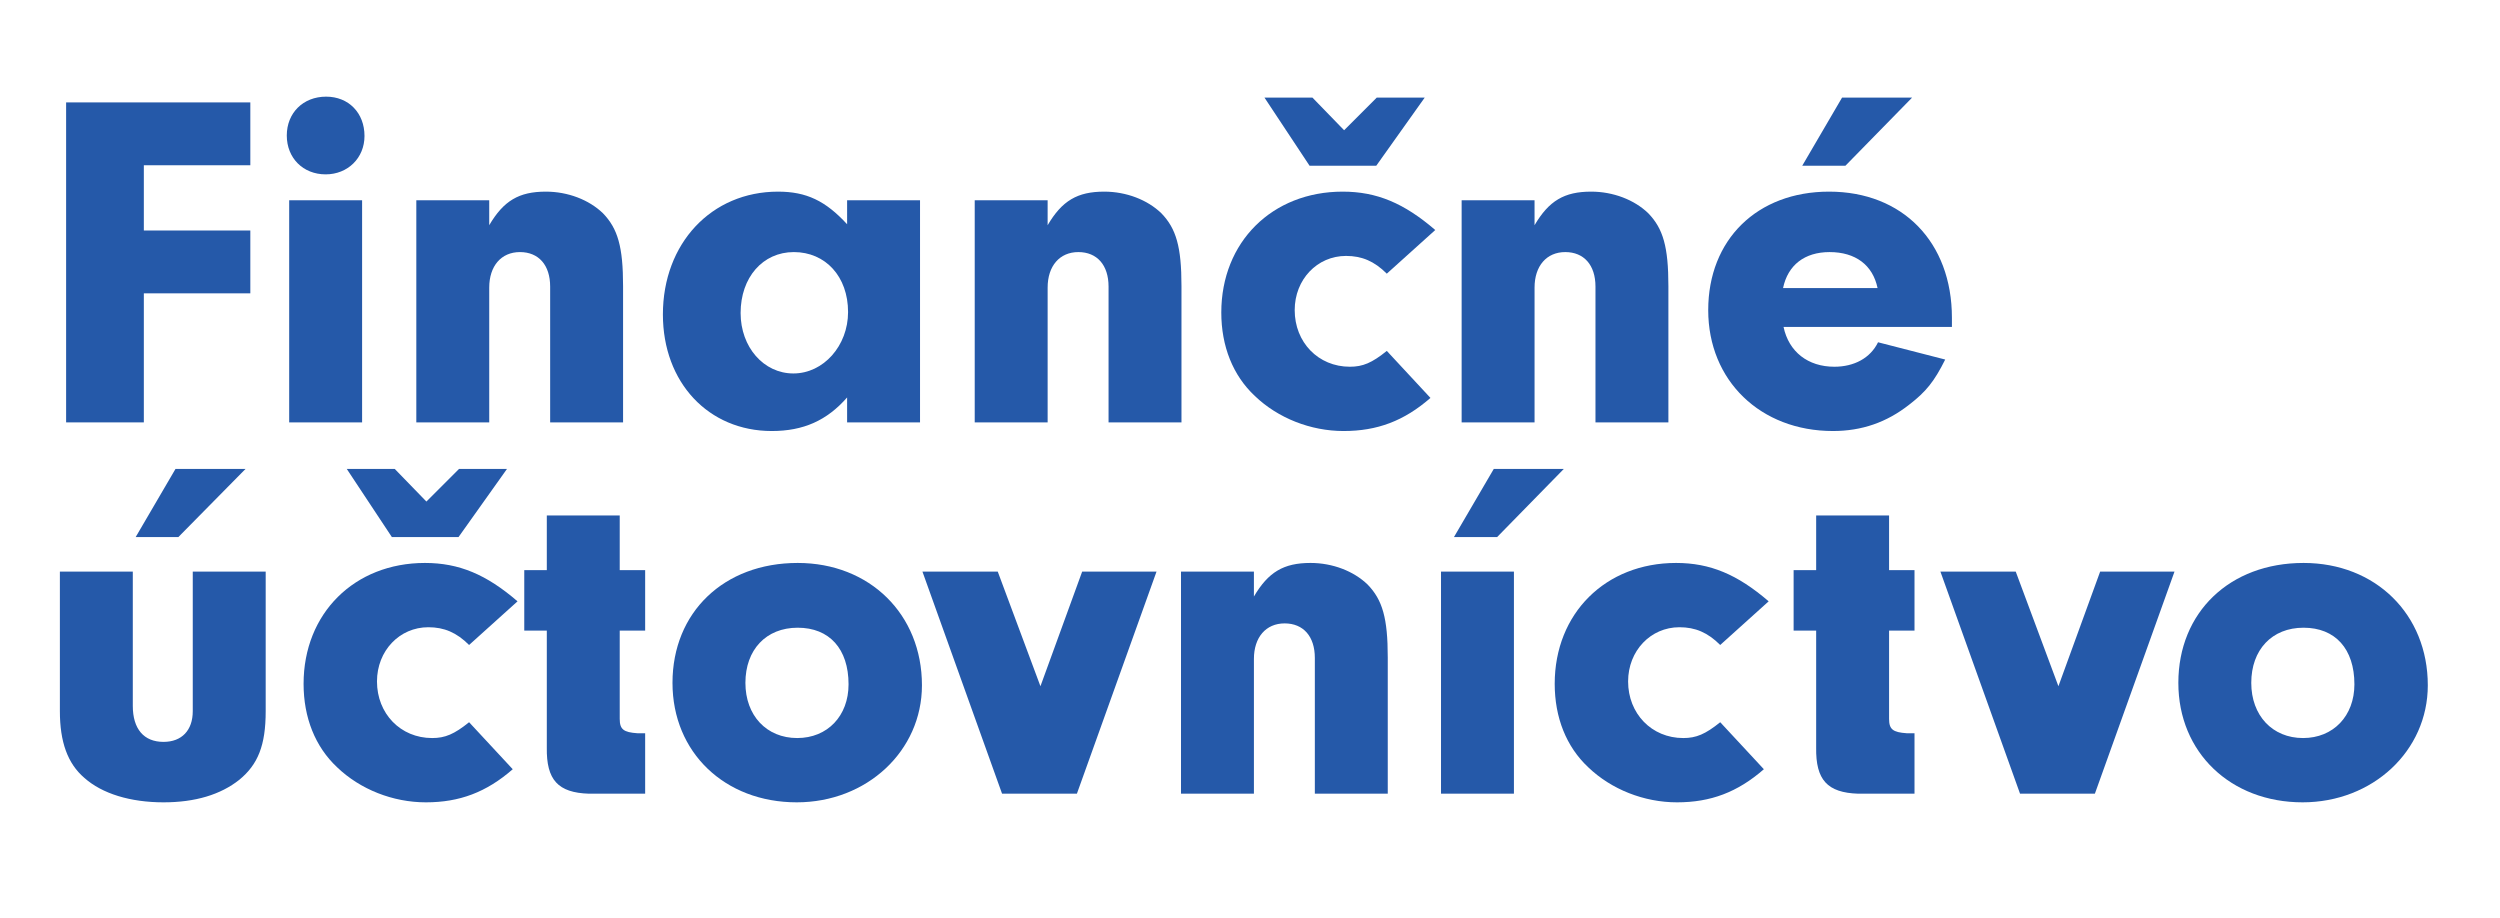
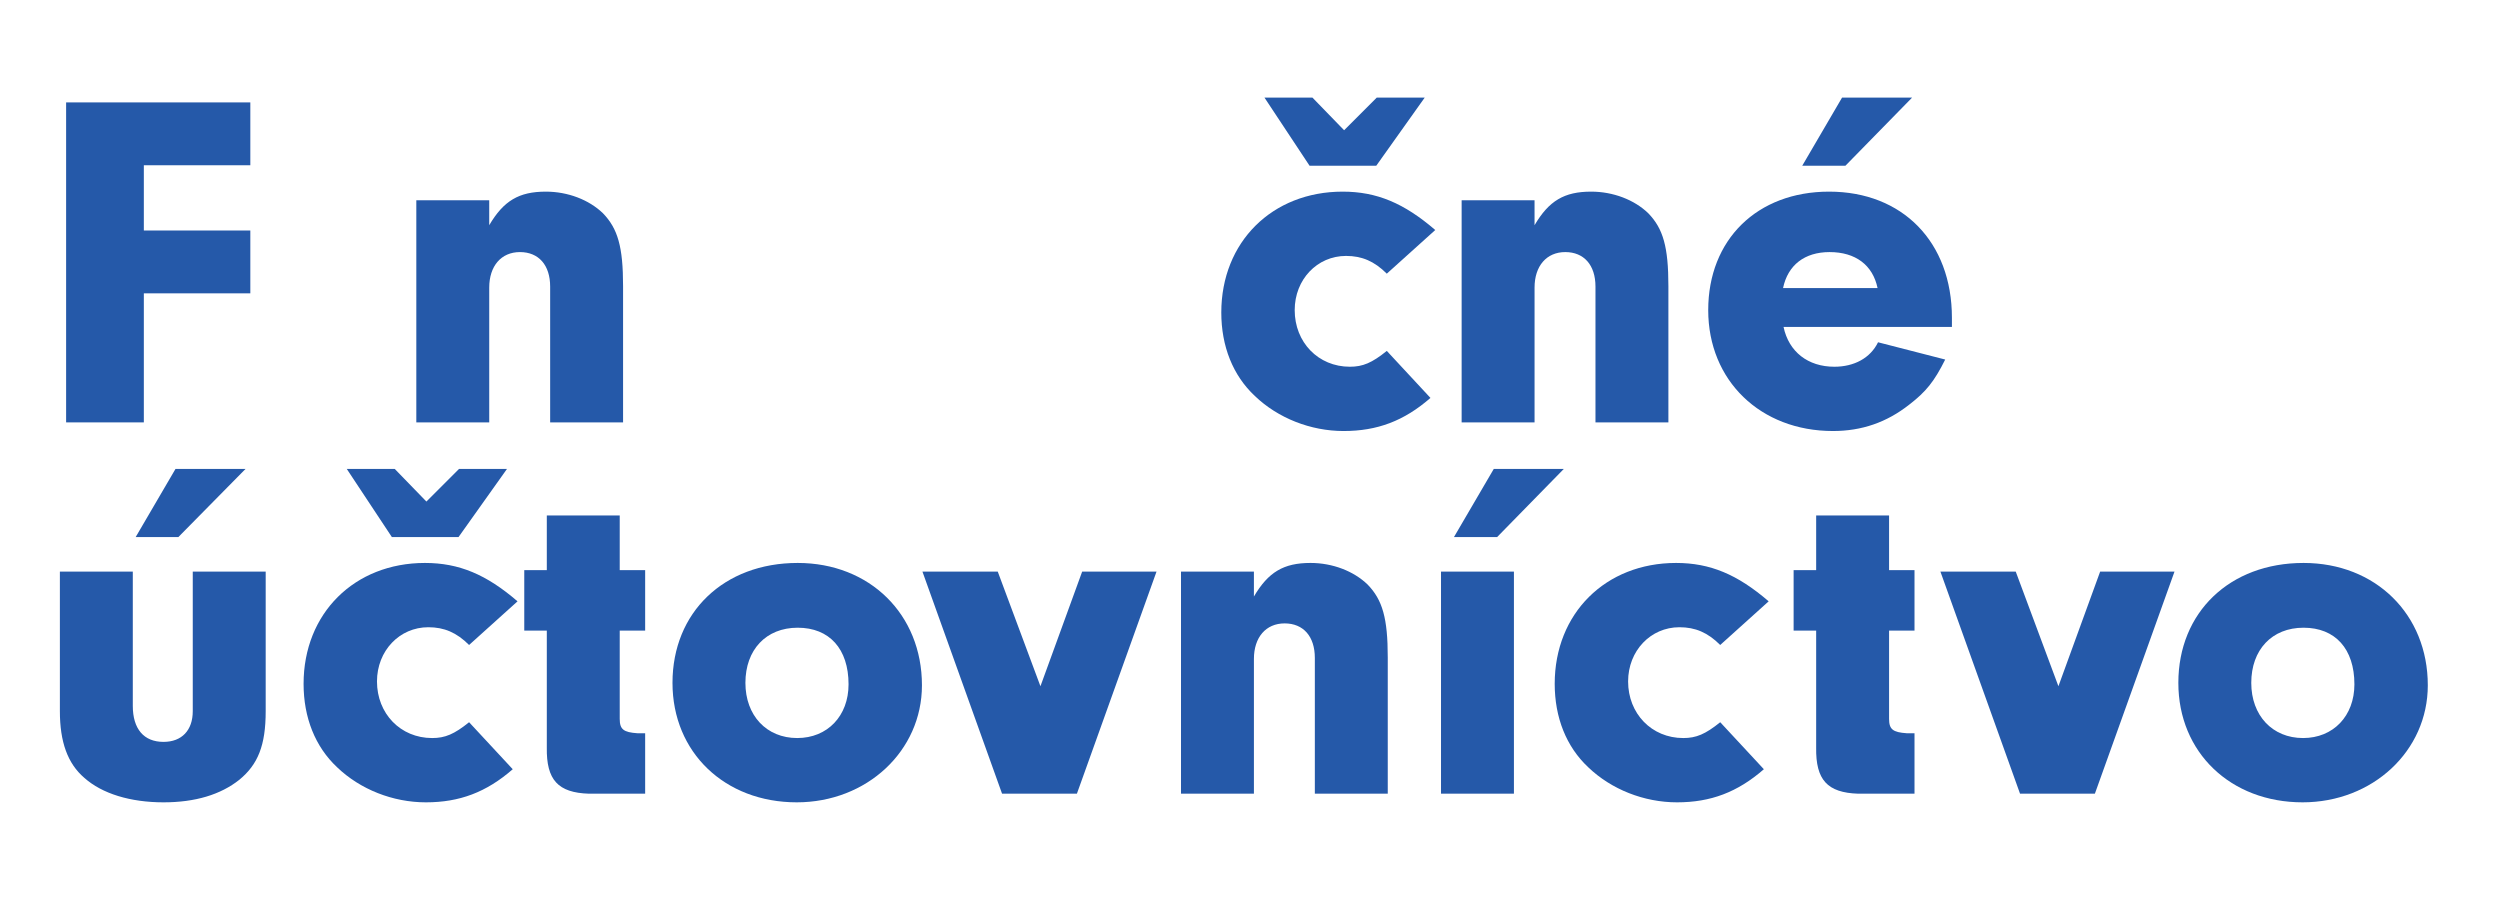
<svg xmlns="http://www.w3.org/2000/svg" xmlns:xlink="http://www.w3.org/1999/xlink" version="1.1" id="Layer_1" x="0px" y="0px" width="382.246px" height="140.404px" viewBox="0 0 382.246 140.404" enable-background="new 0 0 382.246 140.404" xml:space="preserve">
  <g>
    <g>
      <defs>
        <rect id="SVGID_1_" x="5.488" y="3.446" width="388.642" height="193.037" />
      </defs>
      <clipPath id="SVGID_2_">
        <use xlink:href="#SVGID_1_" overflow="visible" />
      </clipPath>
      <polygon clip-path="url(#SVGID_2_)" fill="#2559A9" points="21.992,25.267 38.275,25.267 38.275,15.658 10.109,15.658     10.109,64.582 21.992,64.582 21.992,44.851 38.275,44.851 38.275,35.243 21.992,35.243   " />
-       <path clip-path="url(#SVGID_2_)" fill="#2559A9" d="M49.864,14.778c-3.521,0-6.015,2.494-6.015,5.941s2.494,5.941,5.941,5.941    c3.374,0,5.941-2.494,5.941-5.868C55.732,17.272,53.312,14.778,49.864,14.778z M55.366,30.622H44.216v33.961h11.149V30.622z" />
      <path clip-path="url(#SVGID_2_)" fill="#2559A9" d="M63.654,30.622v33.961h11.149V43.971c0-3.301,1.834-5.428,4.694-5.428    c2.861,0,4.621,1.981,4.621,5.281v20.758h11.149V43.751c0-6.015-0.807-8.802-3.081-11.149c-2.127-2.054-5.355-3.301-8.729-3.301    c-4.108,0-6.455,1.394-8.655,5.134v-3.814H63.654z" />
-       <path clip-path="url(#SVGID_2_)" fill="#2559A9" d="M121.38,38.543c4.841,0,8.288,3.741,8.288,9.169    c0,5.134-3.741,9.389-8.362,9.389c-4.548,0-8.068-4.034-8.068-9.242C113.238,42.431,116.612,38.543,121.38,38.543z     M129.522,34.289c-3.301-3.594-6.235-4.988-10.562-4.988c-10.196,0-17.604,7.922-17.604,18.777    c0,10.416,6.968,17.824,16.65,17.824c4.841,0,8.435-1.614,11.516-5.134v3.814h11.149V30.622h-11.149V34.289z" />
-       <path clip-path="url(#SVGID_2_)" fill="#2559A9" d="M149.033,30.622v33.961h11.149V43.971c0-3.301,1.834-5.428,4.694-5.428    c2.861,0,4.621,1.981,4.621,5.281v20.758h11.149V43.751c0-6.015-0.807-8.802-3.081-11.149c-2.127-2.054-5.355-3.301-8.729-3.301    c-4.108,0-6.455,1.394-8.655,5.134v-3.814H149.033z" />
      <path clip-path="url(#SVGID_2_)" fill="#2559A9" d="M205.512,19.913l-4.841-4.988h-7.335l6.895,10.416h10.196l7.408-10.416H210.5    L205.512,19.913z M212.04,53.653c-2.274,1.834-3.667,2.42-5.648,2.42c-4.841,0-8.435-3.741-8.435-8.655    c0-4.694,3.447-8.288,7.848-8.288c2.421,0,4.328,0.807,6.235,2.714l7.408-6.675c-4.768-4.108-8.949-5.868-14.156-5.868    c-10.782,0-18.557,7.702-18.557,18.484c0,5.134,1.76,9.609,5.134,12.763c3.521,3.374,8.509,5.355,13.57,5.355    c5.134,0,9.242-1.54,13.276-5.061L212.04,53.653z" />
      <path clip-path="url(#SVGID_2_)" fill="#2559A9" d="M223.482,30.622v33.961h11.149V43.971c0-3.301,1.834-5.428,4.694-5.428    c2.861,0,4.621,1.981,4.621,5.281v20.758h11.149V43.751c0-6.015-0.807-8.802-3.081-11.149c-2.127-2.054-5.355-3.301-8.729-3.301    c-4.108,0-6.455,1.394-8.655,5.134v-3.814H223.482z" />
      <path clip-path="url(#SVGID_2_)" fill="#2559A9" d="M281.648,14.925L275.56,25.34h6.601l10.196-10.416H281.648z M272.626,44.044    c0.733-3.521,3.301-5.501,7.115-5.501c3.961,0,6.601,1.981,7.335,5.501H272.626z M298.445,49.986v-1.394    c0-11.589-7.555-19.291-18.777-19.291c-11.002,0-18.484,7.335-18.484,18.117c0,10.782,7.995,18.484,19.071,18.484    c4.401,0,8.215-1.32,11.663-4.034c2.567-1.98,3.814-3.521,5.501-6.895l-10.269-2.641c-1.174,2.421-3.668,3.741-6.675,3.741    c-4.034,0-6.968-2.274-7.775-6.088H298.445z" />
      <path clip-path="url(#SVGID_2_)" fill="#2559A9" d="M26.833,71.698l-6.088,10.416h6.528l10.269-10.416H26.833z M29.473,87.394    v21.345c0,2.934-1.687,4.694-4.474,4.694c-3.007,0-4.694-1.98-4.694-5.501V87.394H9.156v21.345c0,4.694,1.174,7.995,3.741,10.196    c2.714,2.421,7.042,3.741,12.103,3.741c4.841,0,8.729-1.174,11.589-3.447c2.861-2.347,4.034-5.281,4.034-10.489V87.394H29.473z" />
      <path clip-path="url(#SVGID_2_)" fill="#2559A9" d="M65.195,76.685l-4.841-4.988h-7.335l6.895,10.416h10.196l7.408-10.416h-7.335    L65.195,76.685z M71.723,110.426c-2.274,1.834-3.667,2.42-5.648,2.42c-4.841,0-8.435-3.741-8.435-8.655    c0-4.694,3.447-8.288,7.848-8.288c2.421,0,4.328,0.807,6.235,2.714l7.408-6.675c-4.768-4.108-8.949-5.868-14.156-5.868    c-10.782,0-18.557,7.702-18.557,18.484c0,5.134,1.76,9.609,5.134,12.763c3.521,3.374,8.509,5.355,13.57,5.355    c5.134,0,9.242-1.54,13.276-5.061L71.723,110.426z" />
      <path clip-path="url(#SVGID_2_)" fill="#2559A9" d="M94.755,96.416h3.888v-9.242h-3.888v-8.362H83.606v8.362h-3.447v9.242h3.447    v17.897c-0.073,4.914,1.687,6.895,6.455,7.042h8.582v-9.242h-1.174c-2.127-0.147-2.714-0.587-2.714-2.2V96.416z" />
      <path clip-path="url(#SVGID_2_)" fill="#2559A9" d="M121.967,95.976c4.841,0,7.775,3.227,7.775,8.655    c0,4.841-3.227,8.215-7.848,8.215c-4.694,0-7.922-3.447-7.922-8.435C113.972,99.35,117.126,95.976,121.967,95.976z     M121.967,86.074c-11.296,0-19.144,7.555-19.144,18.337c0,10.636,7.995,18.264,18.997,18.264c10.709,0,19.144-7.848,19.144-17.897    C140.964,93.922,132.969,86.074,121.967,86.074z" />
      <polygon clip-path="url(#SVGID_2_)" fill="#2559A9" points="165.463,87.394 159.082,104.925 152.553,87.394 141.038,87.394     153.214,121.355 164.656,121.355 176.832,87.394   " />
      <path clip-path="url(#SVGID_2_)" fill="#2559A9" d="M180.573,87.394v33.961h11.149v-20.611c0-3.301,1.834-5.428,4.694-5.428    c2.861,0,4.621,1.981,4.621,5.281v20.758h11.149v-20.831c0-6.015-0.807-8.802-3.081-11.149c-2.127-2.054-5.355-3.301-8.729-3.301    c-4.108,0-6.455,1.394-8.655,5.134v-3.814H180.573z" />
      <path clip-path="url(#SVGID_2_)" fill="#2559A9" d="M228.397,71.698l-6.088,10.416h6.601l10.196-10.416H228.397z M231.477,87.394    h-11.149v33.961h11.149V87.394z" />
      <path clip-path="url(#SVGID_2_)" fill="#2559A9" d="M263.018,110.426c-2.274,1.834-3.667,2.42-5.648,2.42    c-4.841,0-8.435-3.741-8.435-8.655c0-4.694,3.447-8.288,7.848-8.288c2.421,0,4.328,0.807,6.235,2.714l7.408-6.675    c-4.768-4.108-8.949-5.868-14.156-5.868c-10.782,0-18.557,7.702-18.557,18.484c0,5.134,1.76,9.609,5.134,12.763    c3.521,3.374,8.509,5.355,13.57,5.355c5.134,0,9.242-1.54,13.276-5.061L263.018,110.426z" />
      <path clip-path="url(#SVGID_2_)" fill="#2559A9" d="M288.837,96.416h3.888v-9.242h-3.888v-8.362h-11.149v8.362h-3.447v9.242h3.447    v17.897c-0.073,4.914,1.687,6.895,6.455,7.042h8.582v-9.242h-1.174c-2.127-0.147-2.714-0.587-2.714-2.2V96.416z" />
      <polygon clip-path="url(#SVGID_2_)" fill="#2559A9" points="321.11,87.394 314.729,104.925 308.201,87.394 296.685,87.394     308.861,121.355 320.303,121.355 332.479,87.394   " />
      <path clip-path="url(#SVGID_2_)" fill="#2559A9" d="M352.21,95.976c4.841,0,7.775,3.227,7.775,8.655    c0,4.841-3.227,8.215-7.848,8.215c-4.694,0-7.922-3.447-7.922-8.435C344.215,99.35,347.369,95.976,352.21,95.976z M352.21,86.074    c-11.296,0-19.144,7.555-19.144,18.337c0,10.636,7.995,18.264,18.997,18.264c10.709,0,19.144-7.848,19.144-17.897    C371.208,93.922,363.213,86.074,352.21,86.074z" />
    </g>
  </g>
  <rect id="SVGID_5_" x="5.488" y="3.446" fill-rule="evenodd" clip-rule="evenodd" fill="none" width="388.598" height="192.995" />
</svg>